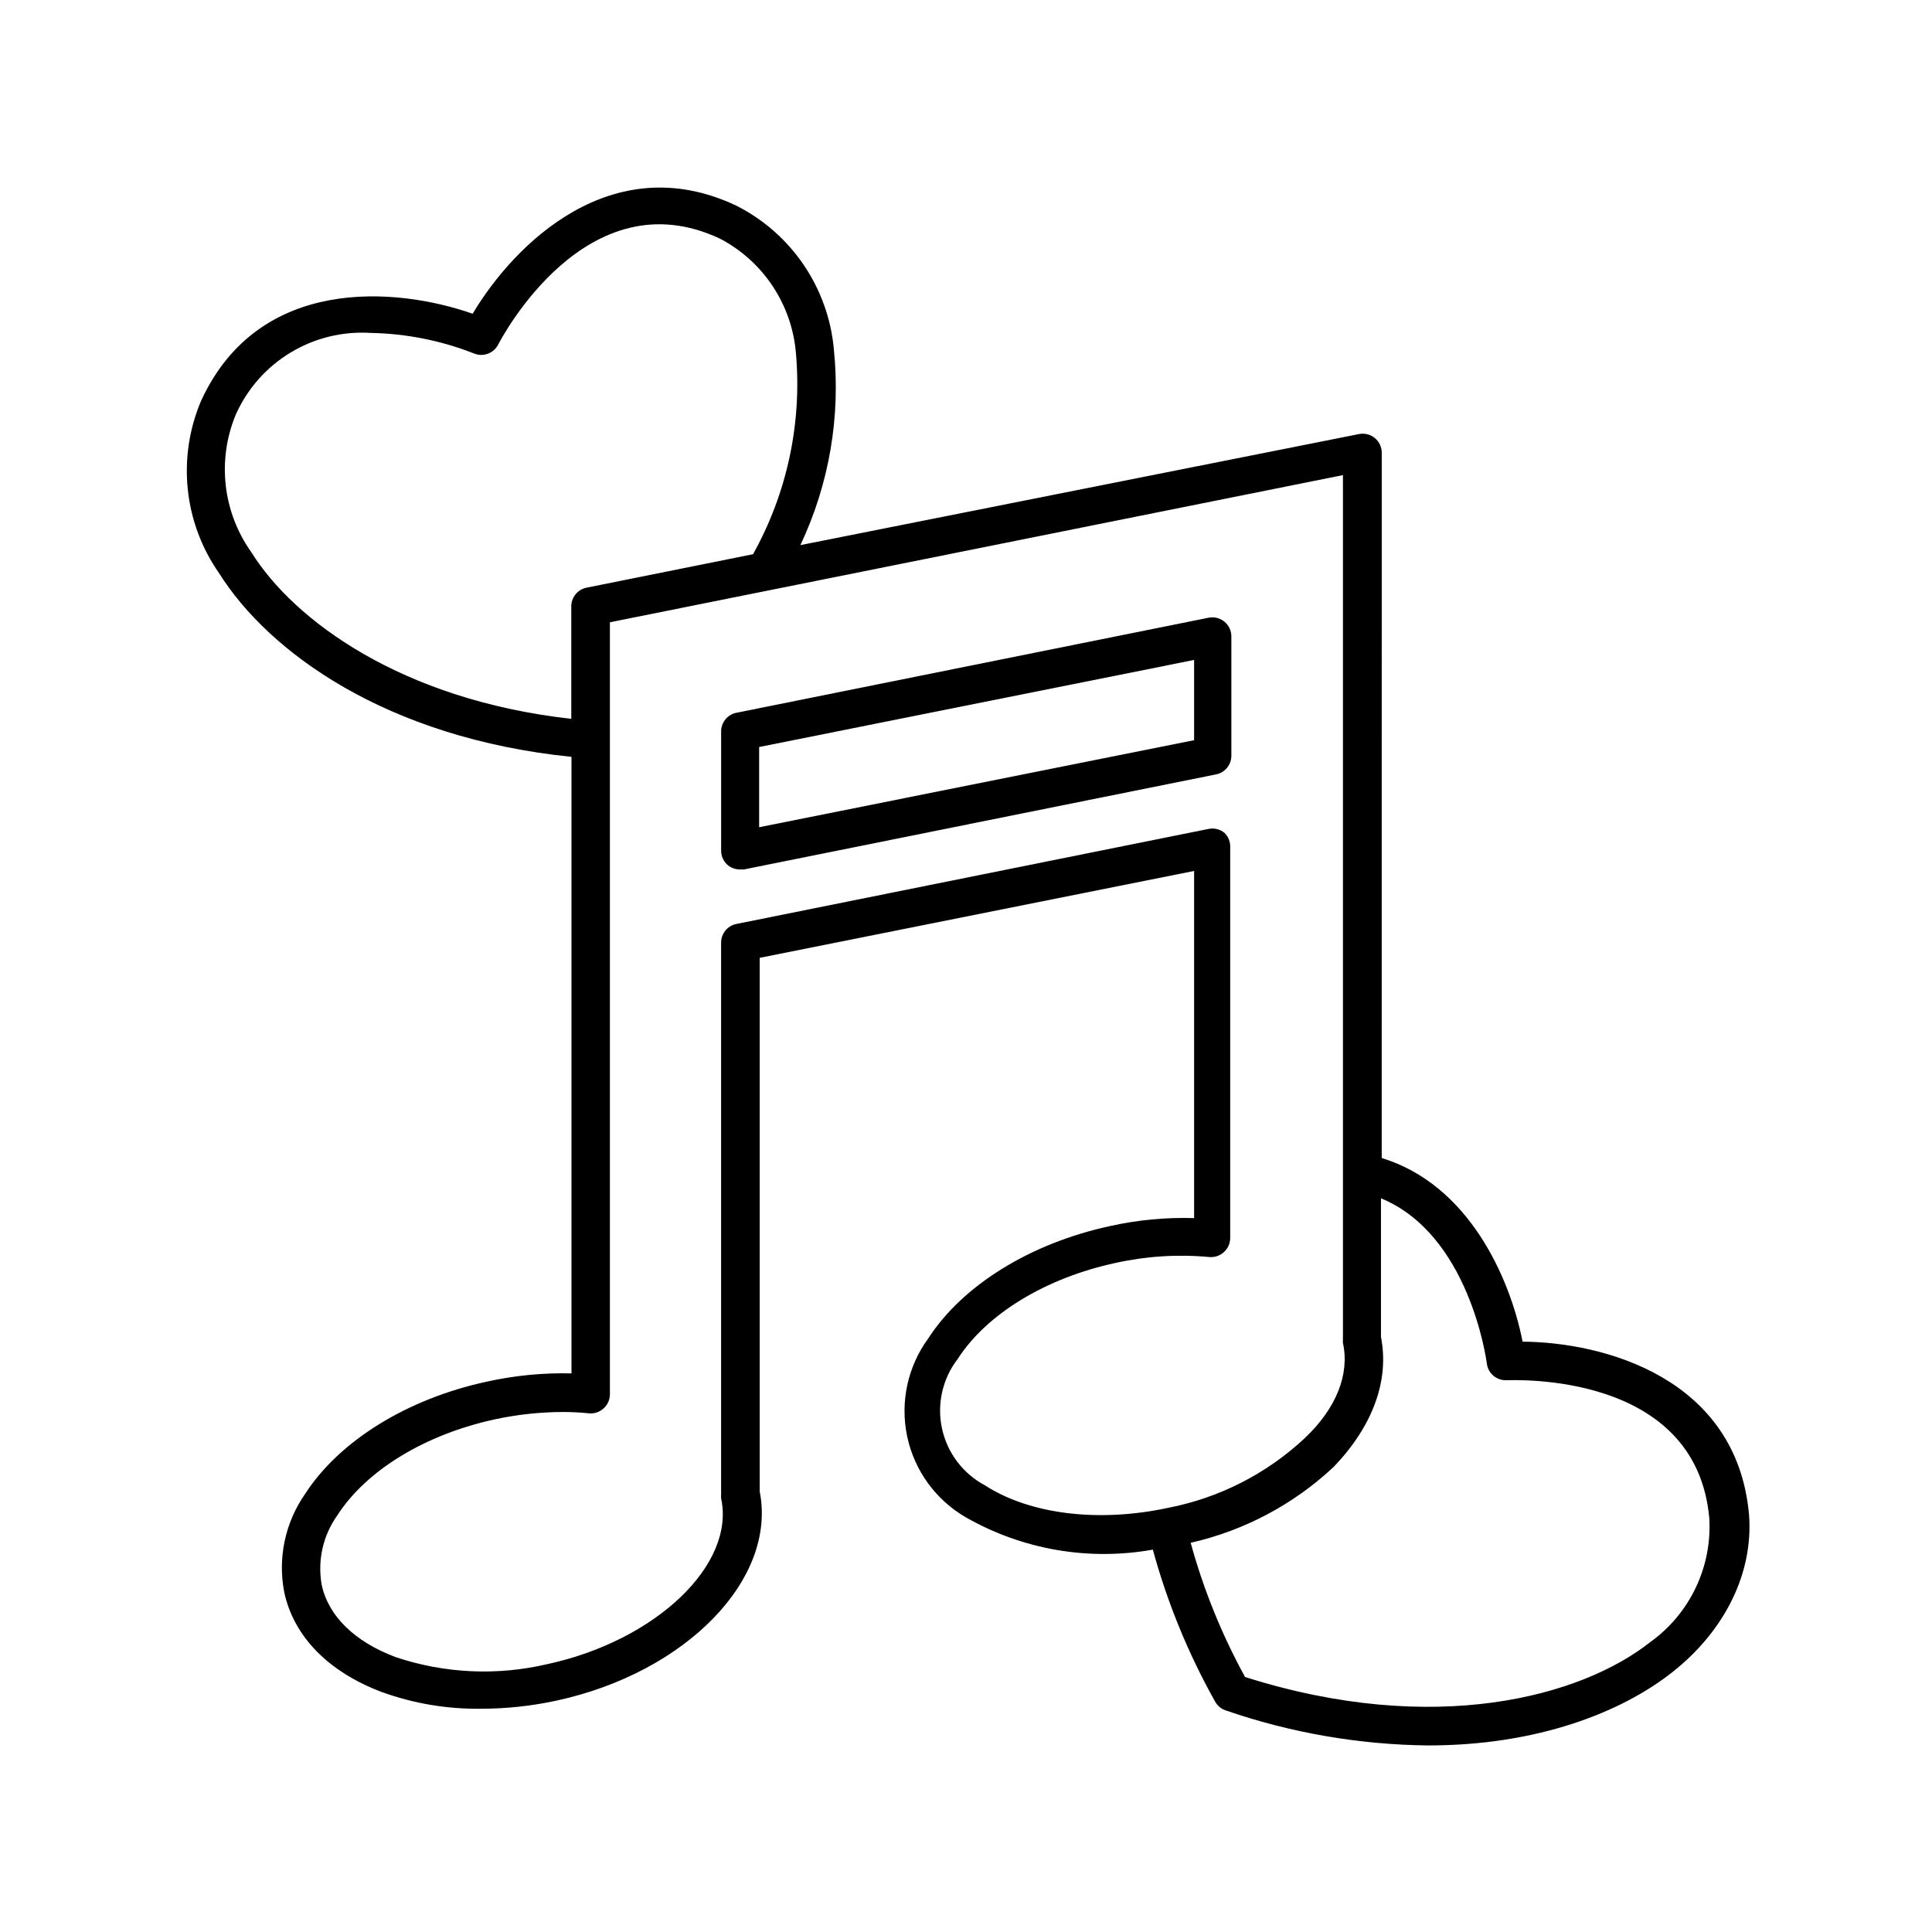
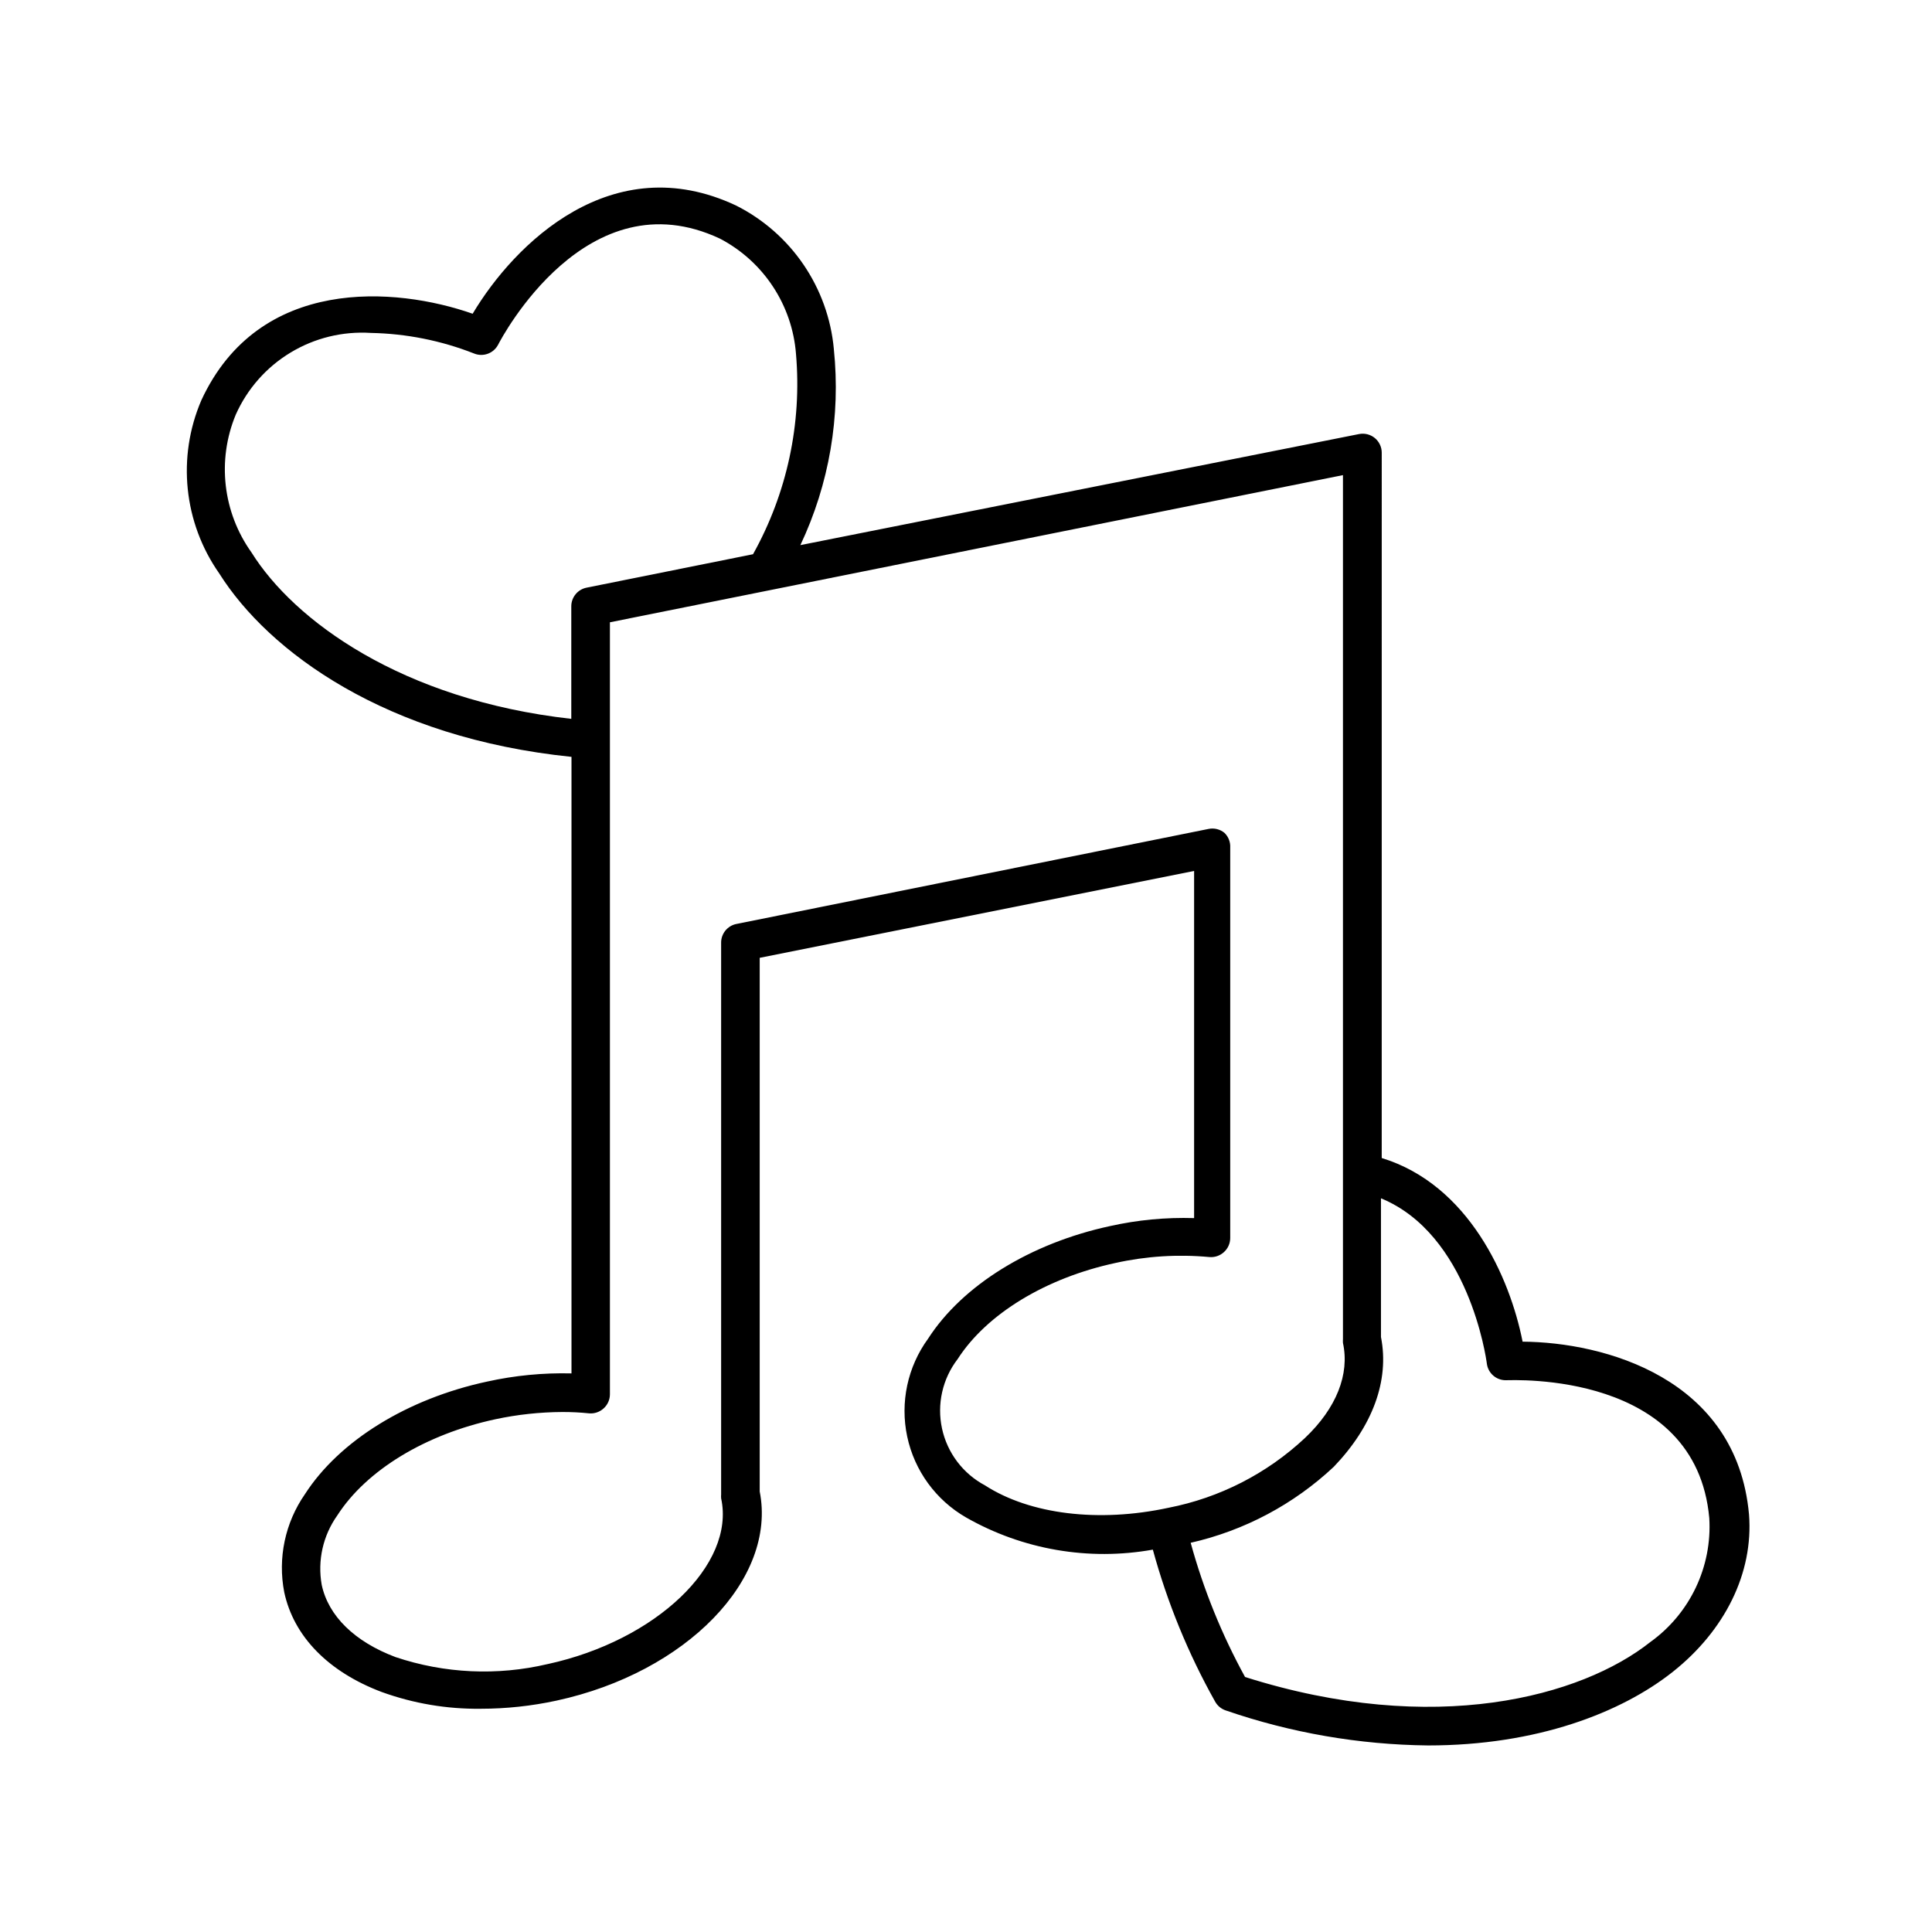
<svg xmlns="http://www.w3.org/2000/svg" fill="#000000" width="800px" height="800px" version="1.1" viewBox="144 144 512 512">
  <g>
-     <path d="m364.98 236.51c-1.496-16.297-11.285-30.672-25.895-38.035-32.848-15.469-58.746 10.078-69.828 28.668-20.402-7.152-56.629-10.078-71.895 22.922-6.484 15.082-4.695 32.453 4.734 45.895 13.148 20.859 44.234 43.582 93.355 48.617v163.39c-7.516-0.184-15.027 0.543-22.367 2.168-21.109 4.535-39.145 15.668-48.266 29.824-5.266 7.57-7.246 16.945-5.492 25.996 2.519 11.738 11.688 21.109 25.844 26.449h0.004c8.395 3.039 17.27 4.539 26.195 4.434 6.777 0 13.531-0.727 20.152-2.164 34.359-7.457 58.391-32.195 53.809-55.418v-141.42l115.12-23.023v91.996c-7.484-0.227-14.965 0.484-22.27 2.113-21.059 4.535-39.094 15.668-48.215 29.824v0.004c-5.453 7.469-7.469 16.906-5.547 25.953s7.606 16.848 15.625 21.453c14.988 8.535 32.492 11.551 49.473 8.516 3.84 14.059 9.391 27.598 16.523 40.305 0.617 1.098 1.625 1.926 2.824 2.316 17.254 5.945 35.355 9.074 53.602 9.27 28.766 0 51.188-8.664 64.891-19.547 13.703-10.883 21.363-26.098 20.152-41.664-3.273-36.172-38.391-45.645-60.004-45.797-3.375-17.078-14.309-41.613-37.332-48.668l0.004-186.91c0-1.496-0.664-2.918-1.816-3.879-1.176-0.977-2.734-1.363-4.231-1.059l-148.02 29.426c7.648-16.18 10.715-34.145 8.867-51.945zm-154.32 53.91c-7.613-10.637-9.195-24.449-4.184-36.527 3.043-6.84 8.105-12.582 14.512-16.453 6.402-3.875 13.84-5.691 21.309-5.211 9.355 0.18 18.602 2.019 27.309 5.441 2.41 1 5.188-0.004 6.398-2.316 0.957-1.863 23.527-44.688 58.793-28.113 11.539 6.039 19.156 17.594 20.152 30.578 1.586 18.426-2.379 36.902-11.387 53.055l-44.133 8.867c-2.383 0.484-4.078 2.606-4.031 5.035v29.727c-44.988-5.039-73.504-26.098-84.738-44.082zm299.31 207.92v-36.777c23.176 9.523 27.859 42.168 28.062 43.832v-0.004c0.332 2.523 2.492 4.406 5.039 4.383 2.016 0 50.383-2.418 53.906 36.527 0.781 12.906-5.117 25.309-15.617 32.848-18.238 14.461-57.184 25.191-107.41 9.27-6.176-11.25-11.012-23.188-14.41-35.566 14.215-3.223 27.312-10.18 37.938-20.152 10.277-10.73 14.762-22.824 12.496-34.359zm-10.078-228.43v228.93c-0.023 0.352-0.023 0.703 0 1.055 1.812 8.262-1.715 17.281-10.078 25.191h0.004c-10.082 9.441-22.617 15.848-36.176 18.492-18.488 3.981-36.676 1.762-48.617-5.945-5.82-3.098-9.984-8.602-11.383-15.047-1.398-6.445 0.113-13.176 4.129-18.406 7.707-11.992 23.375-21.512 41.867-25.492 8.148-1.805 16.527-2.332 24.836-1.562 1.422 0.133 2.832-0.344 3.883-1.312 1.055-0.949 1.656-2.305 1.66-3.727v-103.48c0.078-1.449-0.473-2.863-1.512-3.879-1.176-0.977-2.734-1.363-4.231-1.055l-125.14 25.191-0.004-0.004c-2.383 0.488-4.078 2.606-4.027 5.039v146.11c-0.027 0.352-0.027 0.707 0 1.059 3.828 17.582-17.23 37.684-45.996 43.934l-0.004-0.004c-13.344 3.148-27.305 2.504-40.305-1.863-10.832-4.082-17.785-10.883-19.547-19.145-1.148-6.434 0.34-13.062 4.133-18.391 7.707-11.992 23.375-21.512 41.918-25.492h-0.004c5.812-1.242 11.738-1.883 17.684-1.914 2.375-0.012 4.746 0.109 7.106 0.352 1.418 0.133 2.828-0.344 3.879-1.309 1.055-0.953 1.66-2.305 1.664-3.727v-204.6z" />
-     <path d="m340.14 374.41h1.008l125.14-25.191h0.004c2.383-0.488 4.078-2.606 4.031-5.039v-31.438c0.027-1.531-0.637-2.992-1.812-3.973s-2.734-1.371-4.234-1.066l-125.14 25.191h-0.004c-2.383 0.488-4.078 2.606-4.027 5.039v31.539c0.008 1.504 0.691 2.93 1.863 3.879 0.906 0.703 2.027 1.078 3.172 1.059zm5.039-32.445 115.27-23.074v21.262l-115.27 23.07z" />
+     <path d="m364.98 236.51c-1.496-16.297-11.285-30.672-25.895-38.035-32.848-15.469-58.746 10.078-69.828 28.668-20.402-7.152-56.629-10.078-71.895 22.922-6.484 15.082-4.695 32.453 4.734 45.895 13.148 20.859 44.234 43.582 93.355 48.617v163.39c-7.516-0.184-15.027 0.543-22.367 2.168-21.109 4.535-39.145 15.668-48.266 29.824-5.266 7.57-7.246 16.945-5.492 25.996 2.519 11.738 11.688 21.109 25.844 26.449h0.004c8.395 3.039 17.27 4.539 26.195 4.434 6.777 0 13.531-0.727 20.152-2.164 34.359-7.457 58.391-32.195 53.809-55.418v-141.42l115.12-23.023v91.996c-7.484-0.227-14.965 0.484-22.27 2.113-21.059 4.535-39.094 15.668-48.215 29.824v0.004c-5.453 7.469-7.469 16.906-5.547 25.953s7.606 16.848 15.625 21.453c14.988 8.535 32.492 11.551 49.473 8.516 3.84 14.059 9.391 27.598 16.523 40.305 0.617 1.098 1.625 1.926 2.824 2.316 17.254 5.945 35.355 9.074 53.602 9.27 28.766 0 51.188-8.664 64.891-19.547 13.703-10.883 21.363-26.098 20.152-41.664-3.273-36.172-38.391-45.645-60.004-45.797-3.375-17.078-14.309-41.613-37.332-48.668l0.004-186.91c0-1.496-0.664-2.918-1.816-3.879-1.176-0.977-2.734-1.363-4.231-1.059l-148.02 29.426c7.648-16.18 10.715-34.145 8.867-51.945zm-154.32 53.91c-7.613-10.637-9.195-24.449-4.184-36.527 3.043-6.84 8.105-12.582 14.512-16.453 6.402-3.875 13.84-5.691 21.309-5.211 9.355 0.18 18.602 2.019 27.309 5.441 2.41 1 5.188-0.004 6.398-2.316 0.957-1.863 23.527-44.688 58.793-28.113 11.539 6.039 19.156 17.594 20.152 30.578 1.586 18.426-2.379 36.902-11.387 53.055l-44.133 8.867c-2.383 0.484-4.078 2.606-4.031 5.035v29.727c-44.988-5.039-73.504-26.098-84.738-44.082zm299.31 207.92v-36.777c23.176 9.523 27.859 42.168 28.062 43.832v-0.004c0.332 2.523 2.492 4.406 5.039 4.383 2.016 0 50.383-2.418 53.906 36.527 0.781 12.906-5.117 25.309-15.617 32.848-18.238 14.461-57.184 25.191-107.41 9.27-6.176-11.25-11.012-23.188-14.41-35.566 14.215-3.223 27.312-10.18 37.938-20.152 10.277-10.73 14.762-22.824 12.496-34.359m-10.078-228.43v228.93c-0.023 0.352-0.023 0.703 0 1.055 1.812 8.262-1.715 17.281-10.078 25.191h0.004c-10.082 9.441-22.617 15.848-36.176 18.492-18.488 3.981-36.676 1.762-48.617-5.945-5.82-3.098-9.984-8.602-11.383-15.047-1.398-6.445 0.113-13.176 4.129-18.406 7.707-11.992 23.375-21.512 41.867-25.492 8.148-1.805 16.527-2.332 24.836-1.562 1.422 0.133 2.832-0.344 3.883-1.312 1.055-0.949 1.656-2.305 1.66-3.727v-103.48c0.078-1.449-0.473-2.863-1.512-3.879-1.176-0.977-2.734-1.363-4.231-1.055l-125.14 25.191-0.004-0.004c-2.383 0.488-4.078 2.606-4.027 5.039v146.11c-0.027 0.352-0.027 0.707 0 1.059 3.828 17.582-17.23 37.684-45.996 43.934l-0.004-0.004c-13.344 3.148-27.305 2.504-40.305-1.863-10.832-4.082-17.785-10.883-19.547-19.145-1.148-6.434 0.34-13.062 4.133-18.391 7.707-11.992 23.375-21.512 41.918-25.492h-0.004c5.812-1.242 11.738-1.883 17.684-1.914 2.375-0.012 4.746 0.109 7.106 0.352 1.418 0.133 2.828-0.344 3.879-1.309 1.055-0.953 1.66-2.305 1.664-3.727v-204.6z" />
  </g>
</svg>